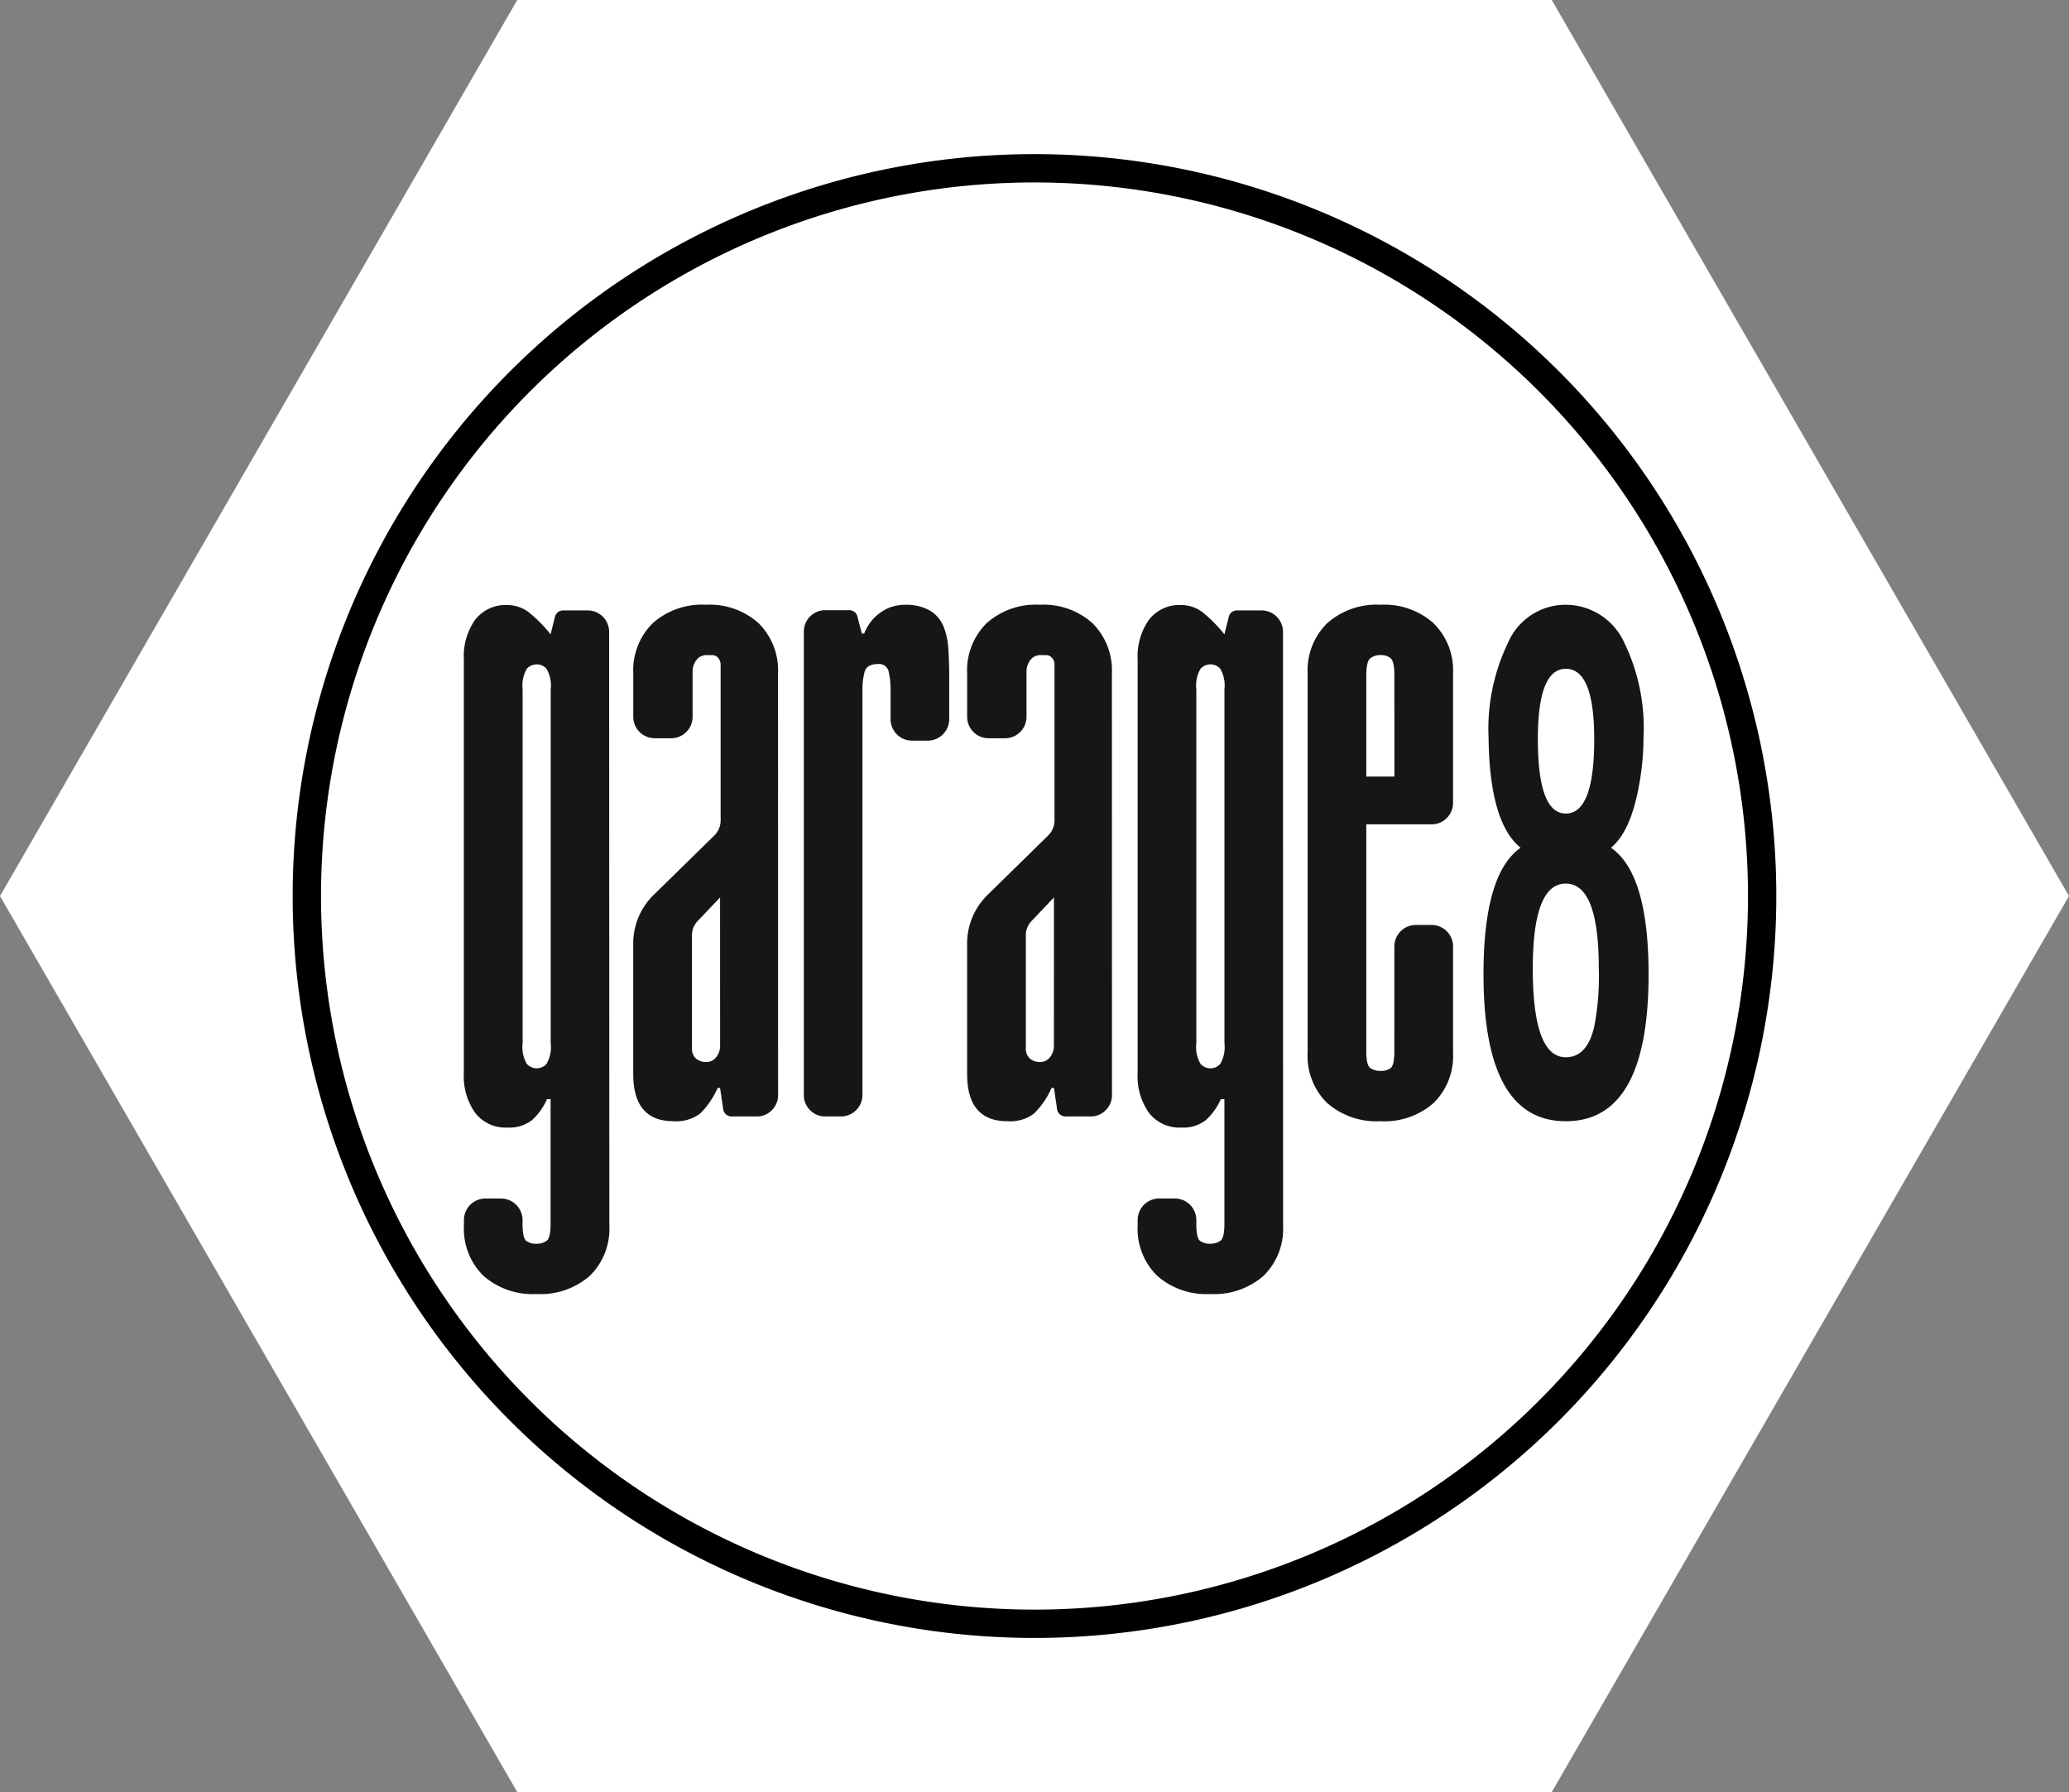
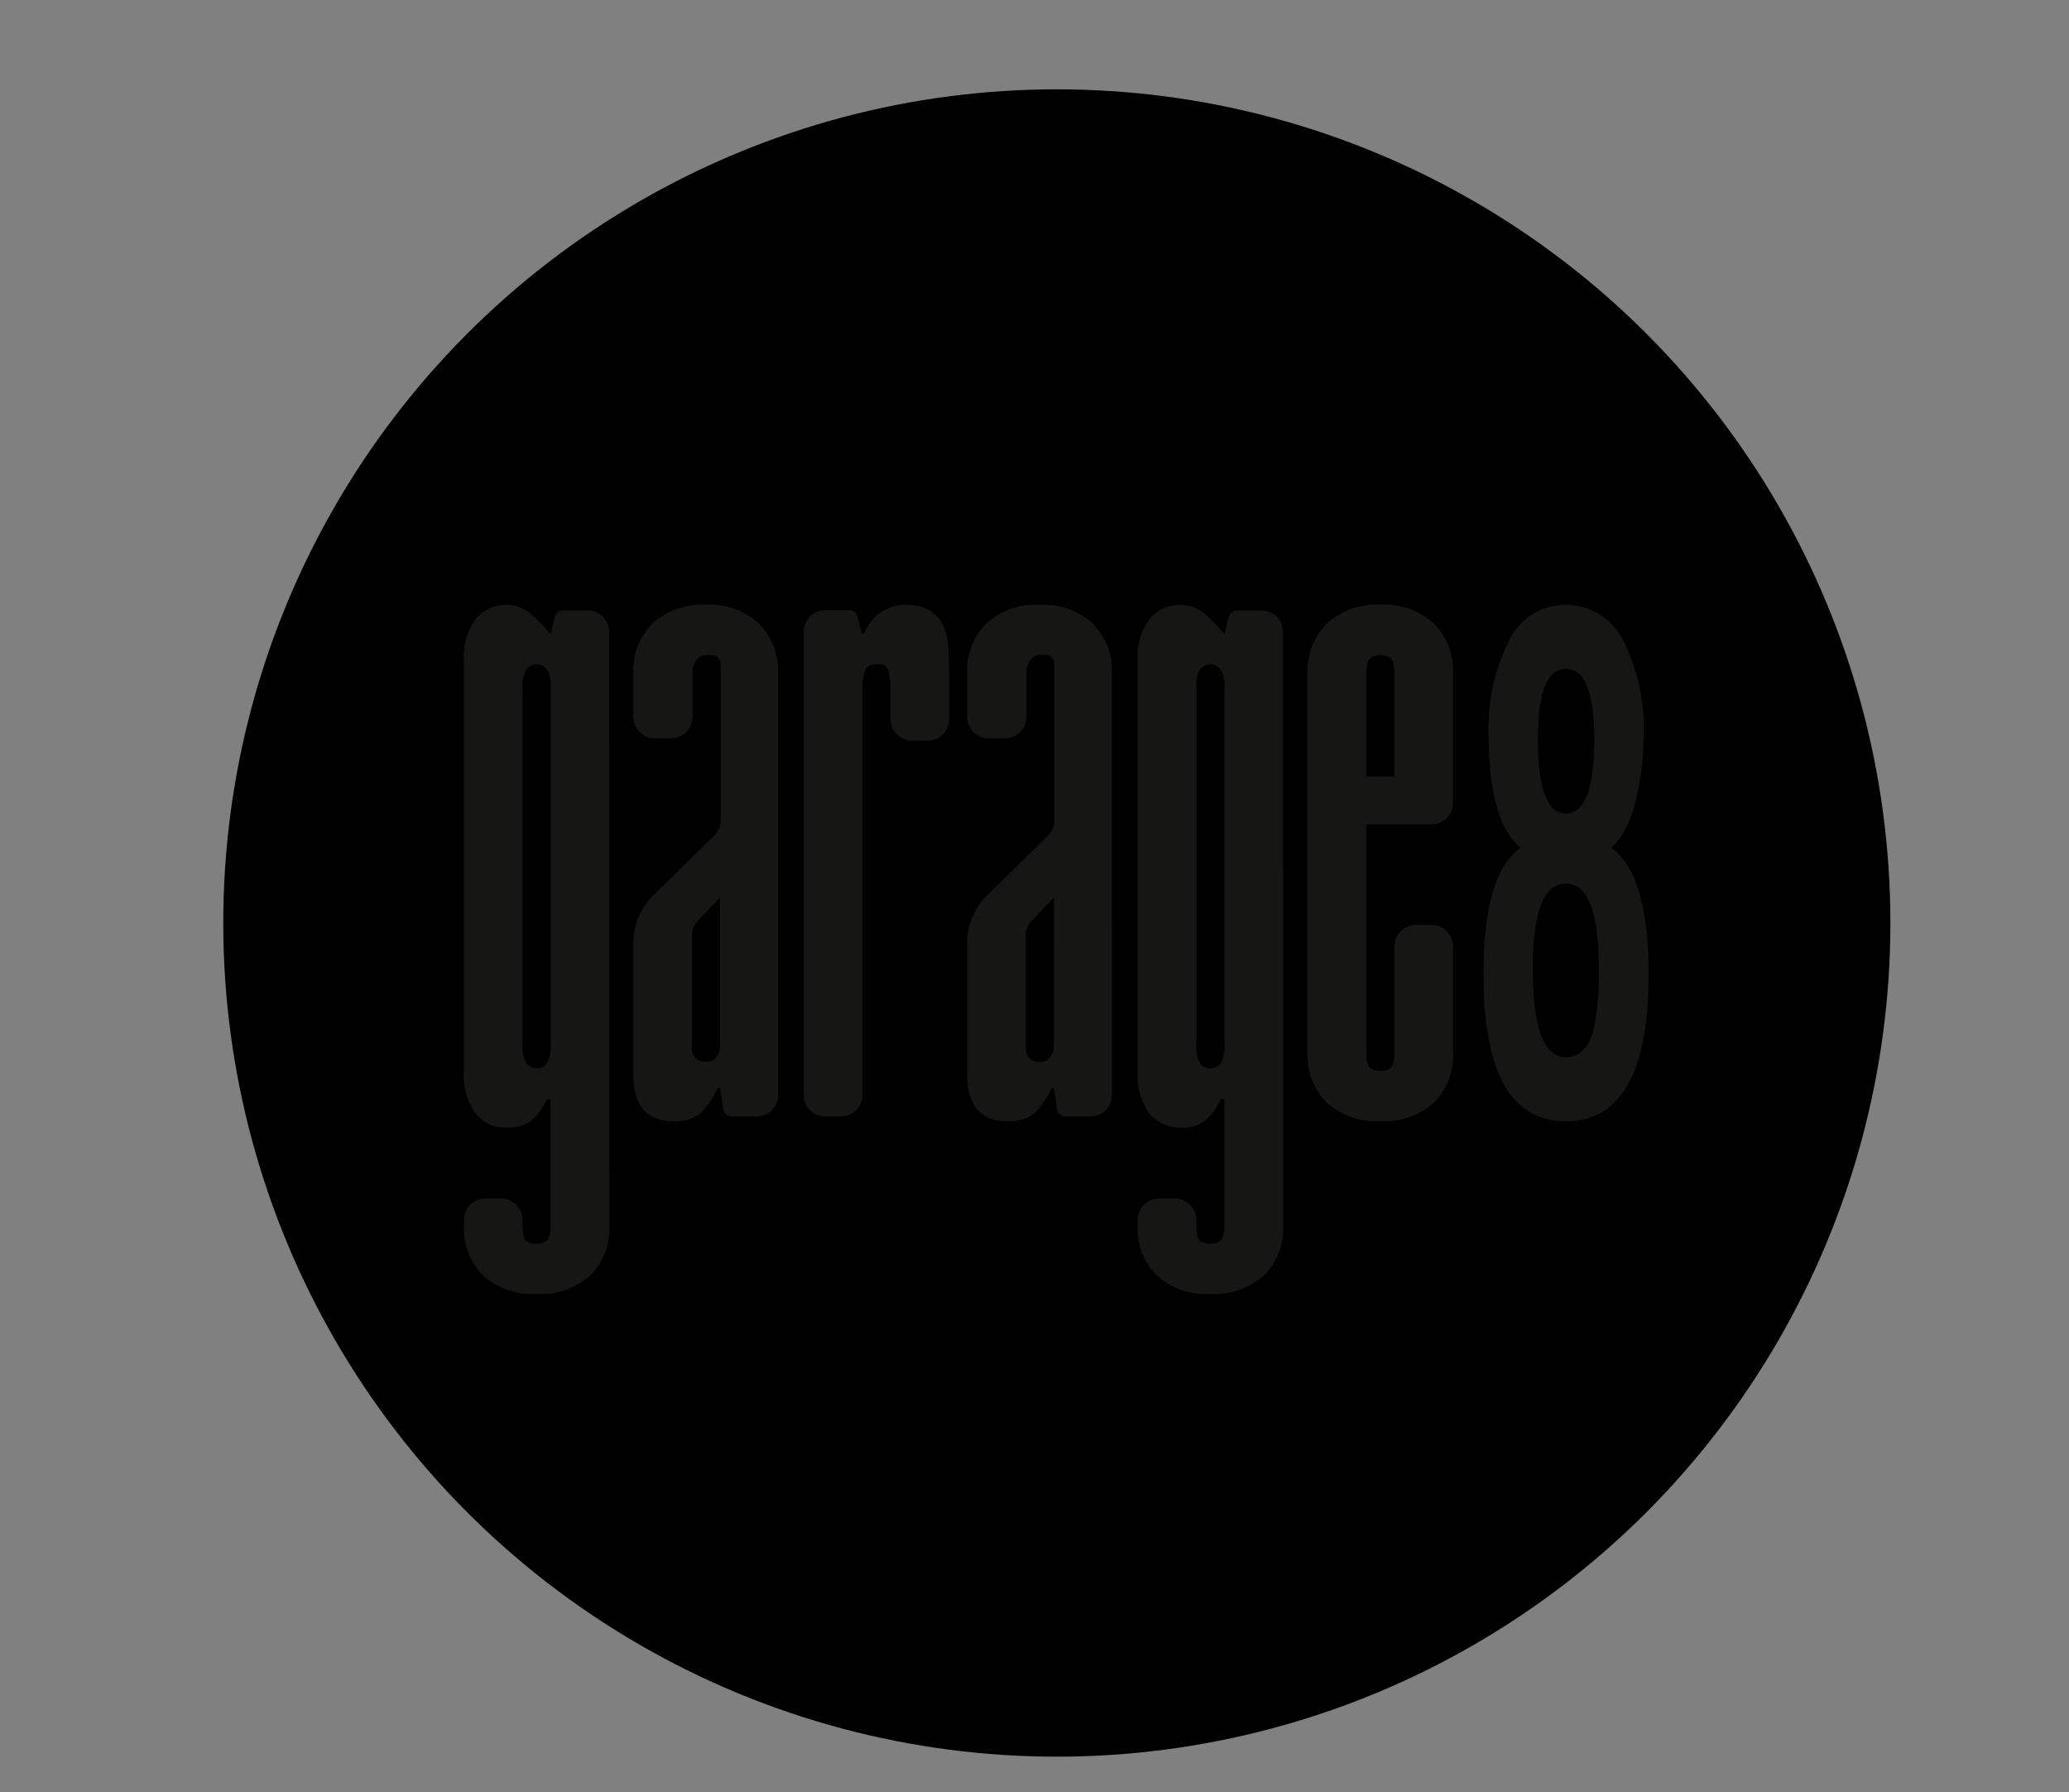
<svg xmlns="http://www.w3.org/2000/svg" width="139.082" height="120.45" viewBox="0 0 139.082 120.45">
  <rect x="0" y="0" width="139.082" height="120.45" fill="#808080" stroke="none" />
  <g transform="translate(-30 -29)">
    <circle cx="56.033" cy="56.033" r="56.033" transform="translate(45.009 35.004)" />
    <g transform="translate(30 29)">
-       <path d="M277.593,301.825H208.052l-34.77,60.224,34.77,60.226h69.541l34.77-60.226Zm-34.77,110.091a49.866,49.866,0,1,1,49.865-49.866A49.867,49.867,0,0,1,242.823,411.916Z" transform="translate(-173.282 -301.825)" fill="#fff" />
-       <path d="M259.281,323.44A47.962,47.962,0,1,0,307.243,371.4,47.962,47.962,0,0,0,259.281,323.44Z" transform="translate(-189.74 -311.177)" fill="#fff" />
-     </g>
+       </g>
    <g transform="translate(61.188 69.65)">
      <g transform="translate(0)">
        <path d="M238.03,415.189a4.431,4.431,0,0,1-1.307,3.4,5.047,5.047,0,0,1-3.6,1.228,4.991,4.991,0,0,1-3.56-1.228,4.431,4.431,0,0,1-1.307-3.4v-.344A1.443,1.443,0,0,1,229.7,413.4h1.047a1.446,1.446,0,0,1,1.448,1.448v.263q0,.924.24,1.127a1.045,1.045,0,0,0,.684.2,1.132,1.132,0,0,0,.7-.2q.261-.2.261-1.129V406.72h-.241a4.126,4.126,0,0,1-1.026,1.423,2.471,2.471,0,0,1-1.629.486,2.581,2.581,0,0,1-2.171-.985,4.253,4.253,0,0,1-.764-2.675v-27.8a4.258,4.258,0,0,1,.764-2.675,2.586,2.586,0,0,1,2.171-.985,2.376,2.376,0,0,1,1.549.584,9.451,9.451,0,0,1,1.347,1.387l.281-1.126a.572.572,0,0,1,.6-.483h1.608a1.44,1.44,0,0,1,1.447,1.448ZM232.2,402.962a2.233,2.233,0,0,0,.28,1.384.9.9,0,0,0,.684.3.861.861,0,0,0,.644-.3,2.232,2.232,0,0,0,.281-1.384V379.18a2.233,2.233,0,0,0-.281-1.384.861.861,0,0,0-.644-.3.9.9,0,0,0-.684.3,2.234,2.234,0,0,0-.28,1.384Z" transform="translate(-228.257 -373.493)" fill="#161615" />
        <path d="M258.054,406.418a1.406,1.406,0,0,1-.418,1.026,1.378,1.378,0,0,1-1.015.423H254.99a.583.583,0,0,1-.636-.571l-.2-1.343h-.162a5.627,5.627,0,0,1-1.185,1.727,2.681,2.681,0,0,1-1.79.507q-2.7,0-2.7-3.178v-8.728a4.56,4.56,0,0,1,1.408-3.337L253.751,389a1.431,1.431,0,0,0,.442-1.045V377.5a.688.688,0,0,0-.161-.441.494.494,0,0,0-.4-.2h-.322a.871.871,0,0,0-.6.181,1.009,1.009,0,0,0-.281.381,1.146,1.146,0,0,0-.121.524V381a1.442,1.442,0,0,1-1.449,1.448h-1.085A1.442,1.442,0,0,1,248.32,381v-2.9a4.464,4.464,0,0,1,1.3-3.379,4.973,4.973,0,0,1,3.585-1.246,4.913,4.913,0,0,1,3.545,1.246,4.46,4.46,0,0,1,1.3,3.379Zm-3.9-13.271-1.488,1.568a1.361,1.361,0,0,0-.4,1.006v7.56a.884.884,0,0,0,.261.685,1,1,0,0,0,.705.241.817.817,0,0,0,.663-.322,1.237,1.237,0,0,0,.262-.806Z" transform="translate(-236.938 -373.478)" fill="#161615" />
        <path d="M268.949,407.444a1.4,1.4,0,0,1-.421-1.026v-31.13a1.439,1.439,0,0,1,1.447-1.448h1.569a.568.568,0,0,1,.6.482l.283,1.086h.161a3.066,3.066,0,0,1,1.146-1.447,2.8,2.8,0,0,1,1.549-.483,3.263,3.263,0,0,1,1.709.382,2.231,2.231,0,0,1,.906,1.025,4.6,4.6,0,0,1,.341,1.529c.041.589.061,1.22.061,1.891v2.854a1.442,1.442,0,0,1-1.448,1.449h-1.046a1.442,1.442,0,0,1-1.447-1.449v-2.011a5.221,5.221,0,0,0-.121-1.146.656.656,0,0,0-.723-.543q-.765,0-.906.543a4.531,4.531,0,0,0-.141,1.146v27.269a1.444,1.444,0,0,1-1.447,1.45h-1.047A1.4,1.4,0,0,1,268.949,407.444Z" transform="translate(-245.681 -373.478)" fill="#161615" />
        <path d="M297.616,406.418a1.406,1.406,0,0,1-.418,1.026,1.381,1.381,0,0,1-1.014.423h-1.632a.582.582,0,0,1-.636-.571l-.2-1.343h-.16a5.607,5.607,0,0,1-1.187,1.727,2.676,2.676,0,0,1-1.789.507q-2.7,0-2.7-3.178v-8.728a4.563,4.563,0,0,1,1.407-3.337L293.311,389a1.425,1.425,0,0,0,.443-1.045V377.5a.693.693,0,0,0-.16-.441.5.5,0,0,0-.4-.2h-.321a.878.878,0,0,0-.6.181,1.053,1.053,0,0,0-.281.381,1.175,1.175,0,0,0-.121.524V381a1.441,1.441,0,0,1-1.448,1.448H289.33A1.44,1.44,0,0,1,287.882,381v-2.9a4.463,4.463,0,0,1,1.3-3.379,4.97,4.97,0,0,1,3.585-1.246,4.915,4.915,0,0,1,3.545,1.246,4.466,4.466,0,0,1,1.3,3.379Zm-3.9-13.271-1.489,1.568a1.365,1.365,0,0,0-.4,1.006v7.56a.884.884,0,0,0,.261.685,1,1,0,0,0,.7.241.815.815,0,0,0,.664-.322,1.237,1.237,0,0,0,.261-.806Z" transform="translate(-254.056 -373.478)" fill="#161615" />
        <path d="M317.862,415.189a4.433,4.433,0,0,1-1.307,3.4,5.05,5.05,0,0,1-3.6,1.228,4.988,4.988,0,0,1-3.56-1.228,4.427,4.427,0,0,1-1.307-3.4v-.344a1.444,1.444,0,0,1,1.447-1.448h1.046a1.444,1.444,0,0,1,1.449,1.448v.263q0,.924.241,1.127a1.043,1.043,0,0,0,.685.2,1.129,1.129,0,0,0,.7-.2q.261-.2.262-1.129V406.72h-.241a4.125,4.125,0,0,1-1.026,1.423,2.47,2.47,0,0,1-1.629.486,2.583,2.583,0,0,1-2.172-.985,4.256,4.256,0,0,1-.764-2.675v-27.8a4.261,4.261,0,0,1,.764-2.675,2.588,2.588,0,0,1,2.172-.985,2.377,2.377,0,0,1,1.549.584,9.564,9.564,0,0,1,1.347,1.387l.281-1.126a.57.57,0,0,1,.6-.483h1.609a1.441,1.441,0,0,1,1.448,1.448Zm-5.831-12.226a2.223,2.223,0,0,0,.281,1.384.9.9,0,0,0,.685.3.861.861,0,0,0,.643-.3,2.232,2.232,0,0,0,.281-1.384V379.18a2.233,2.233,0,0,0-.281-1.384.862.862,0,0,0-.643-.3.9.9,0,0,0-.685.3,2.225,2.225,0,0,0-.281,1.384Z" transform="translate(-262.799 -373.493)" fill="#161615" />
        <path d="M334.055,396.446a1.445,1.445,0,0,1,1.45-1.449h1.044A1.442,1.442,0,0,1,338,396.446v7.117a4.44,4.44,0,0,1-1.307,3.4,5,5,0,0,1-3.56,1.225,5.05,5.05,0,0,1-3.6-1.225,4.436,4.436,0,0,1-1.308-3.4V378.1a4.448,4.448,0,0,1,1.308-3.379,5,5,0,0,1,3.6-1.246,4.95,4.95,0,0,1,3.56,1.246A4.453,4.453,0,0,1,338,378.1v8.687a1.442,1.442,0,0,1-1.448,1.448h-4.385v15.244c0,.618.087.993.262,1.126a1.12,1.12,0,0,0,.7.2,1.032,1.032,0,0,0,.684-.2c.162-.133.241-.508.241-1.126Zm0-18.222c0-.616-.079-1-.241-1.145a.973.973,0,0,0-.684-.222,1.054,1.054,0,0,0-.7.222c-.175.146-.262.529-.262,1.145v6.8h1.89Z" transform="translate(-271.511 -373.478)" fill="#161615" />
      </g>
      <g transform="translate(68.536)">
        <path d="M360.162,398.308q0,9.881-5.565,9.881-5.533,0-5.532-9.881,0-6.757,2.493-8.5-2.083-1.689-2.152-7.373a13.347,13.347,0,0,1,1.315-6.425,4.214,4.214,0,0,1,3.876-2.534,4.335,4.335,0,0,1,3.96,2.611,13.12,13.12,0,0,1,1.262,6.348,17.215,17.215,0,0,1-.272,3.021q-.547,3.224-1.912,4.352Q360.161,391.552,360.162,398.308Zm-3.346-.384q0-5.7-2.219-5.708t-2.219,5.708q0,5.965,2.219,5.965c.956,0,1.592-.684,1.911-2.058A17.748,17.748,0,0,0,356.816,397.924Zm-.308-15.41q0-4.735-1.911-4.735-1.88,0-1.878,4.735,0,4.993,1.878,4.994Q356.507,387.507,356.509,382.513Z" transform="translate(-349.065 -373.478)" fill="#161615" />
      </g>
    </g>
  </g>
</svg>